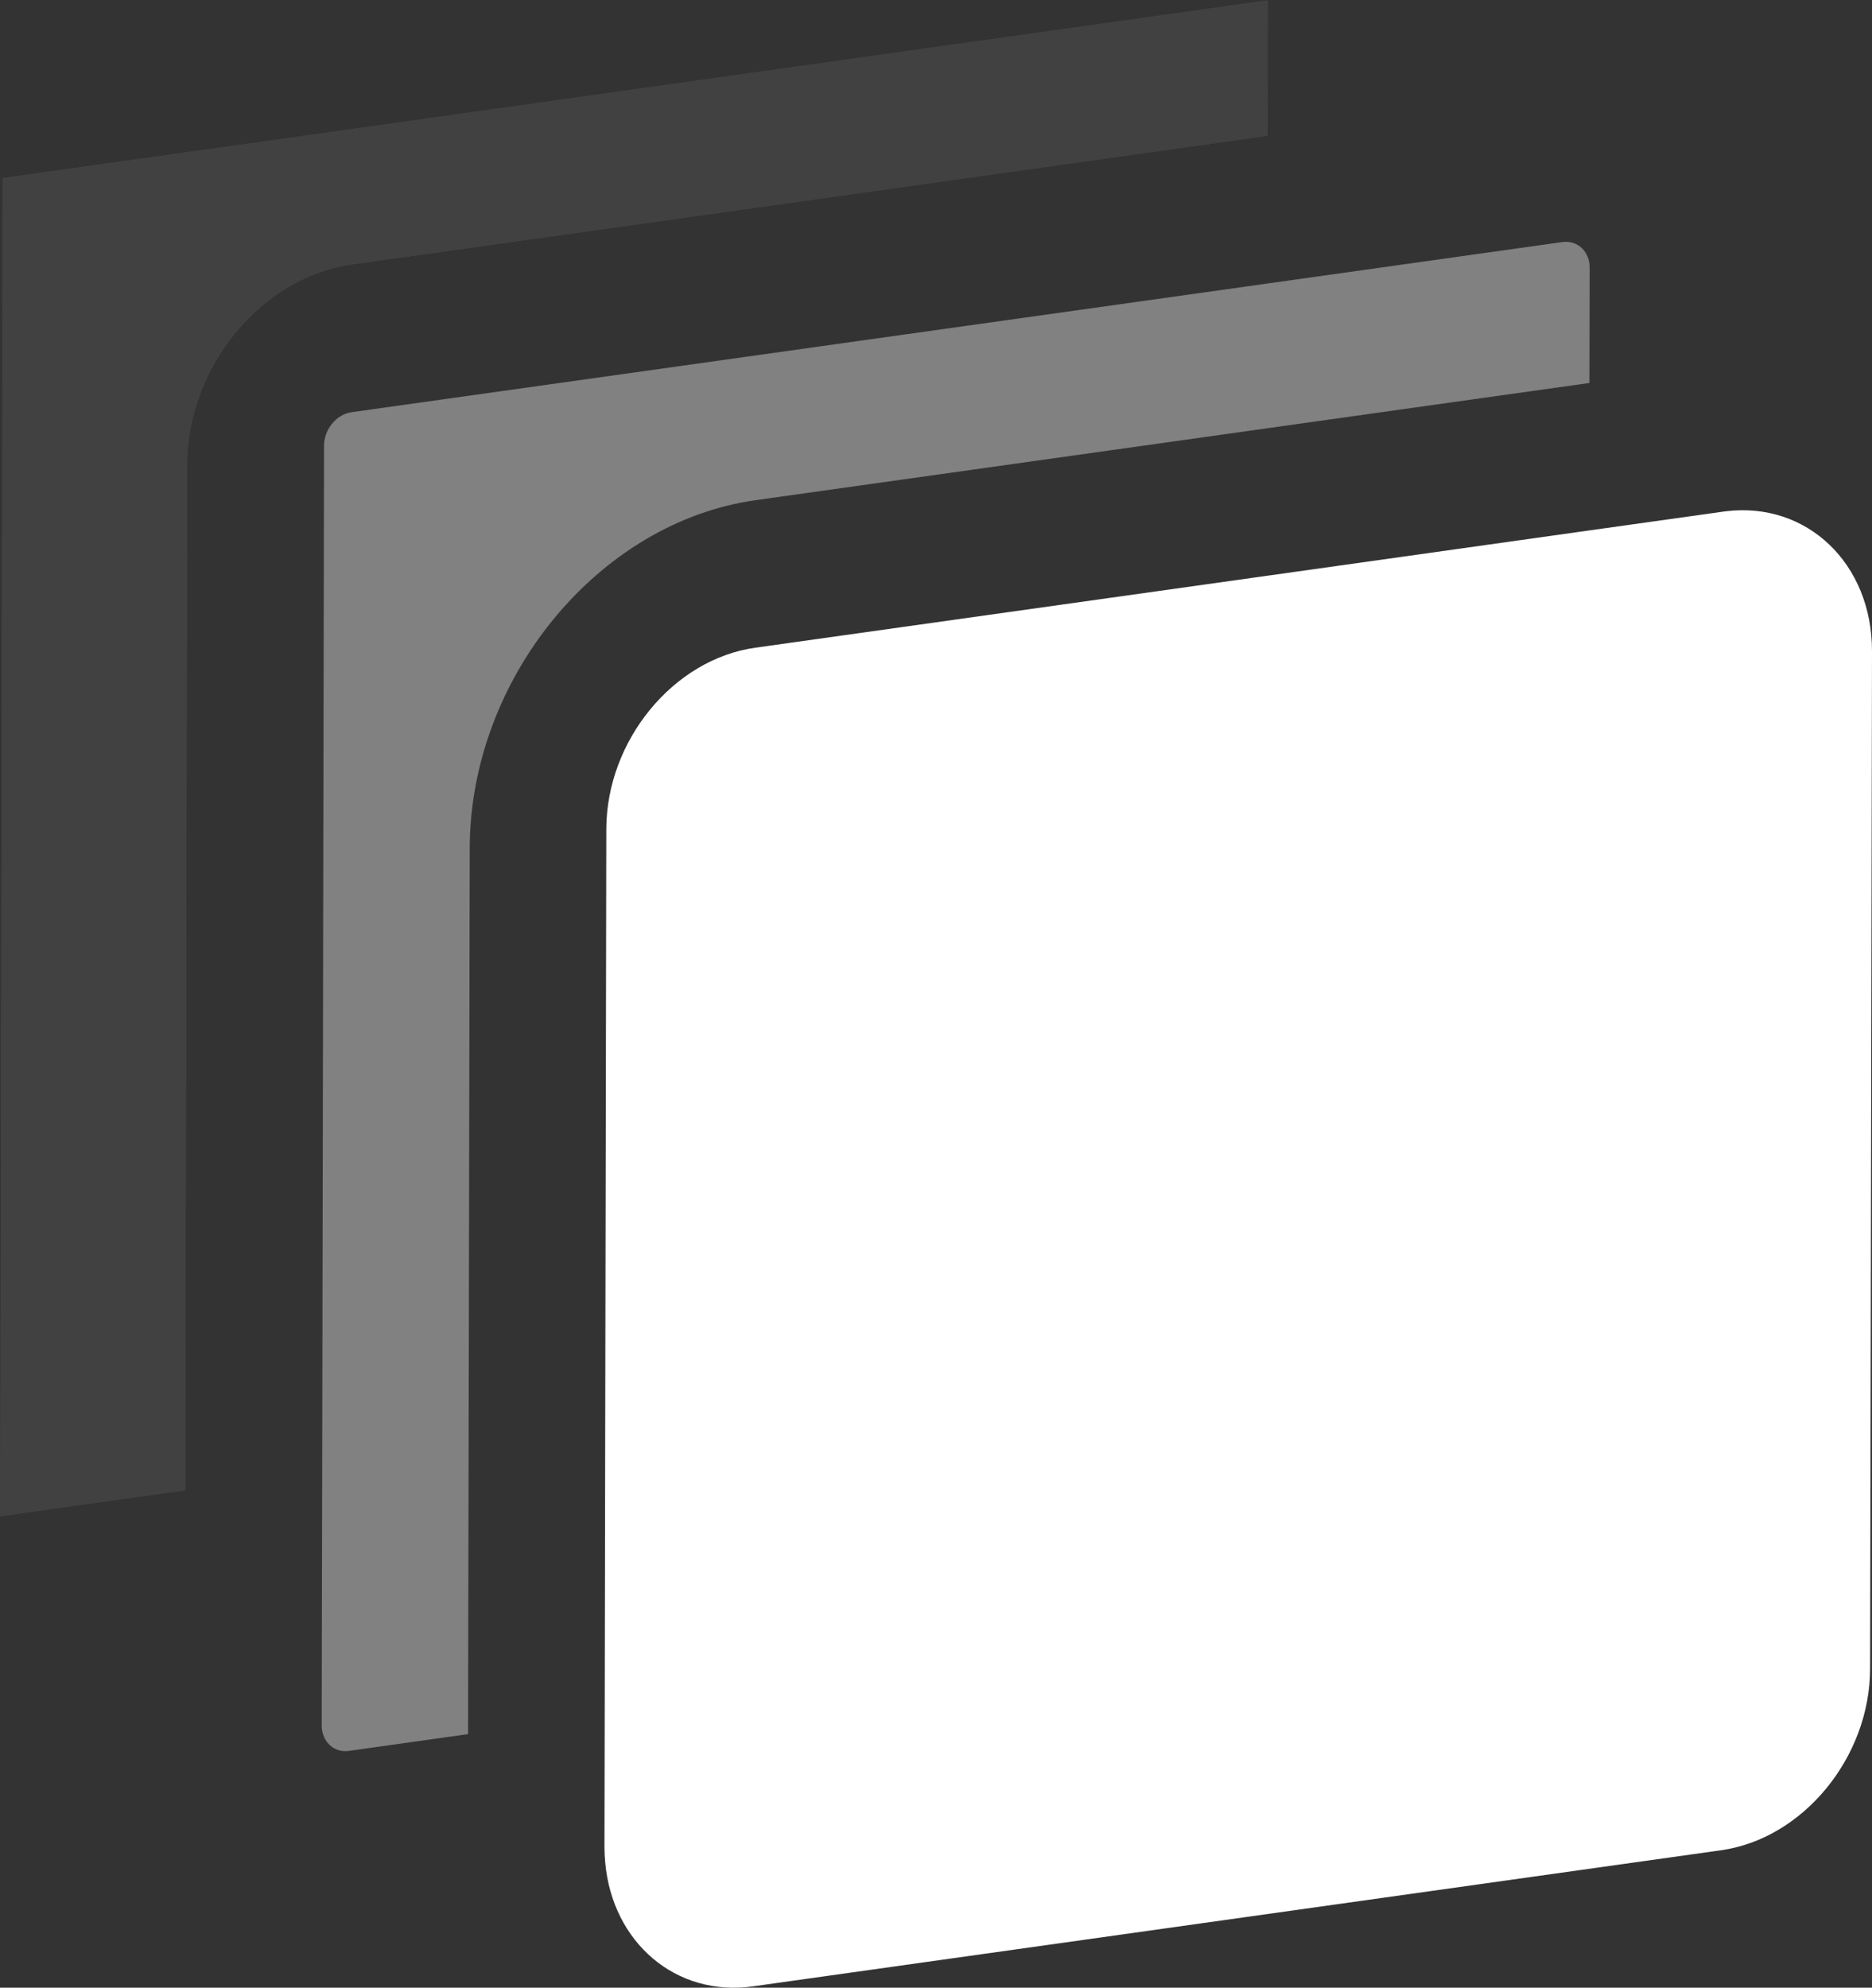
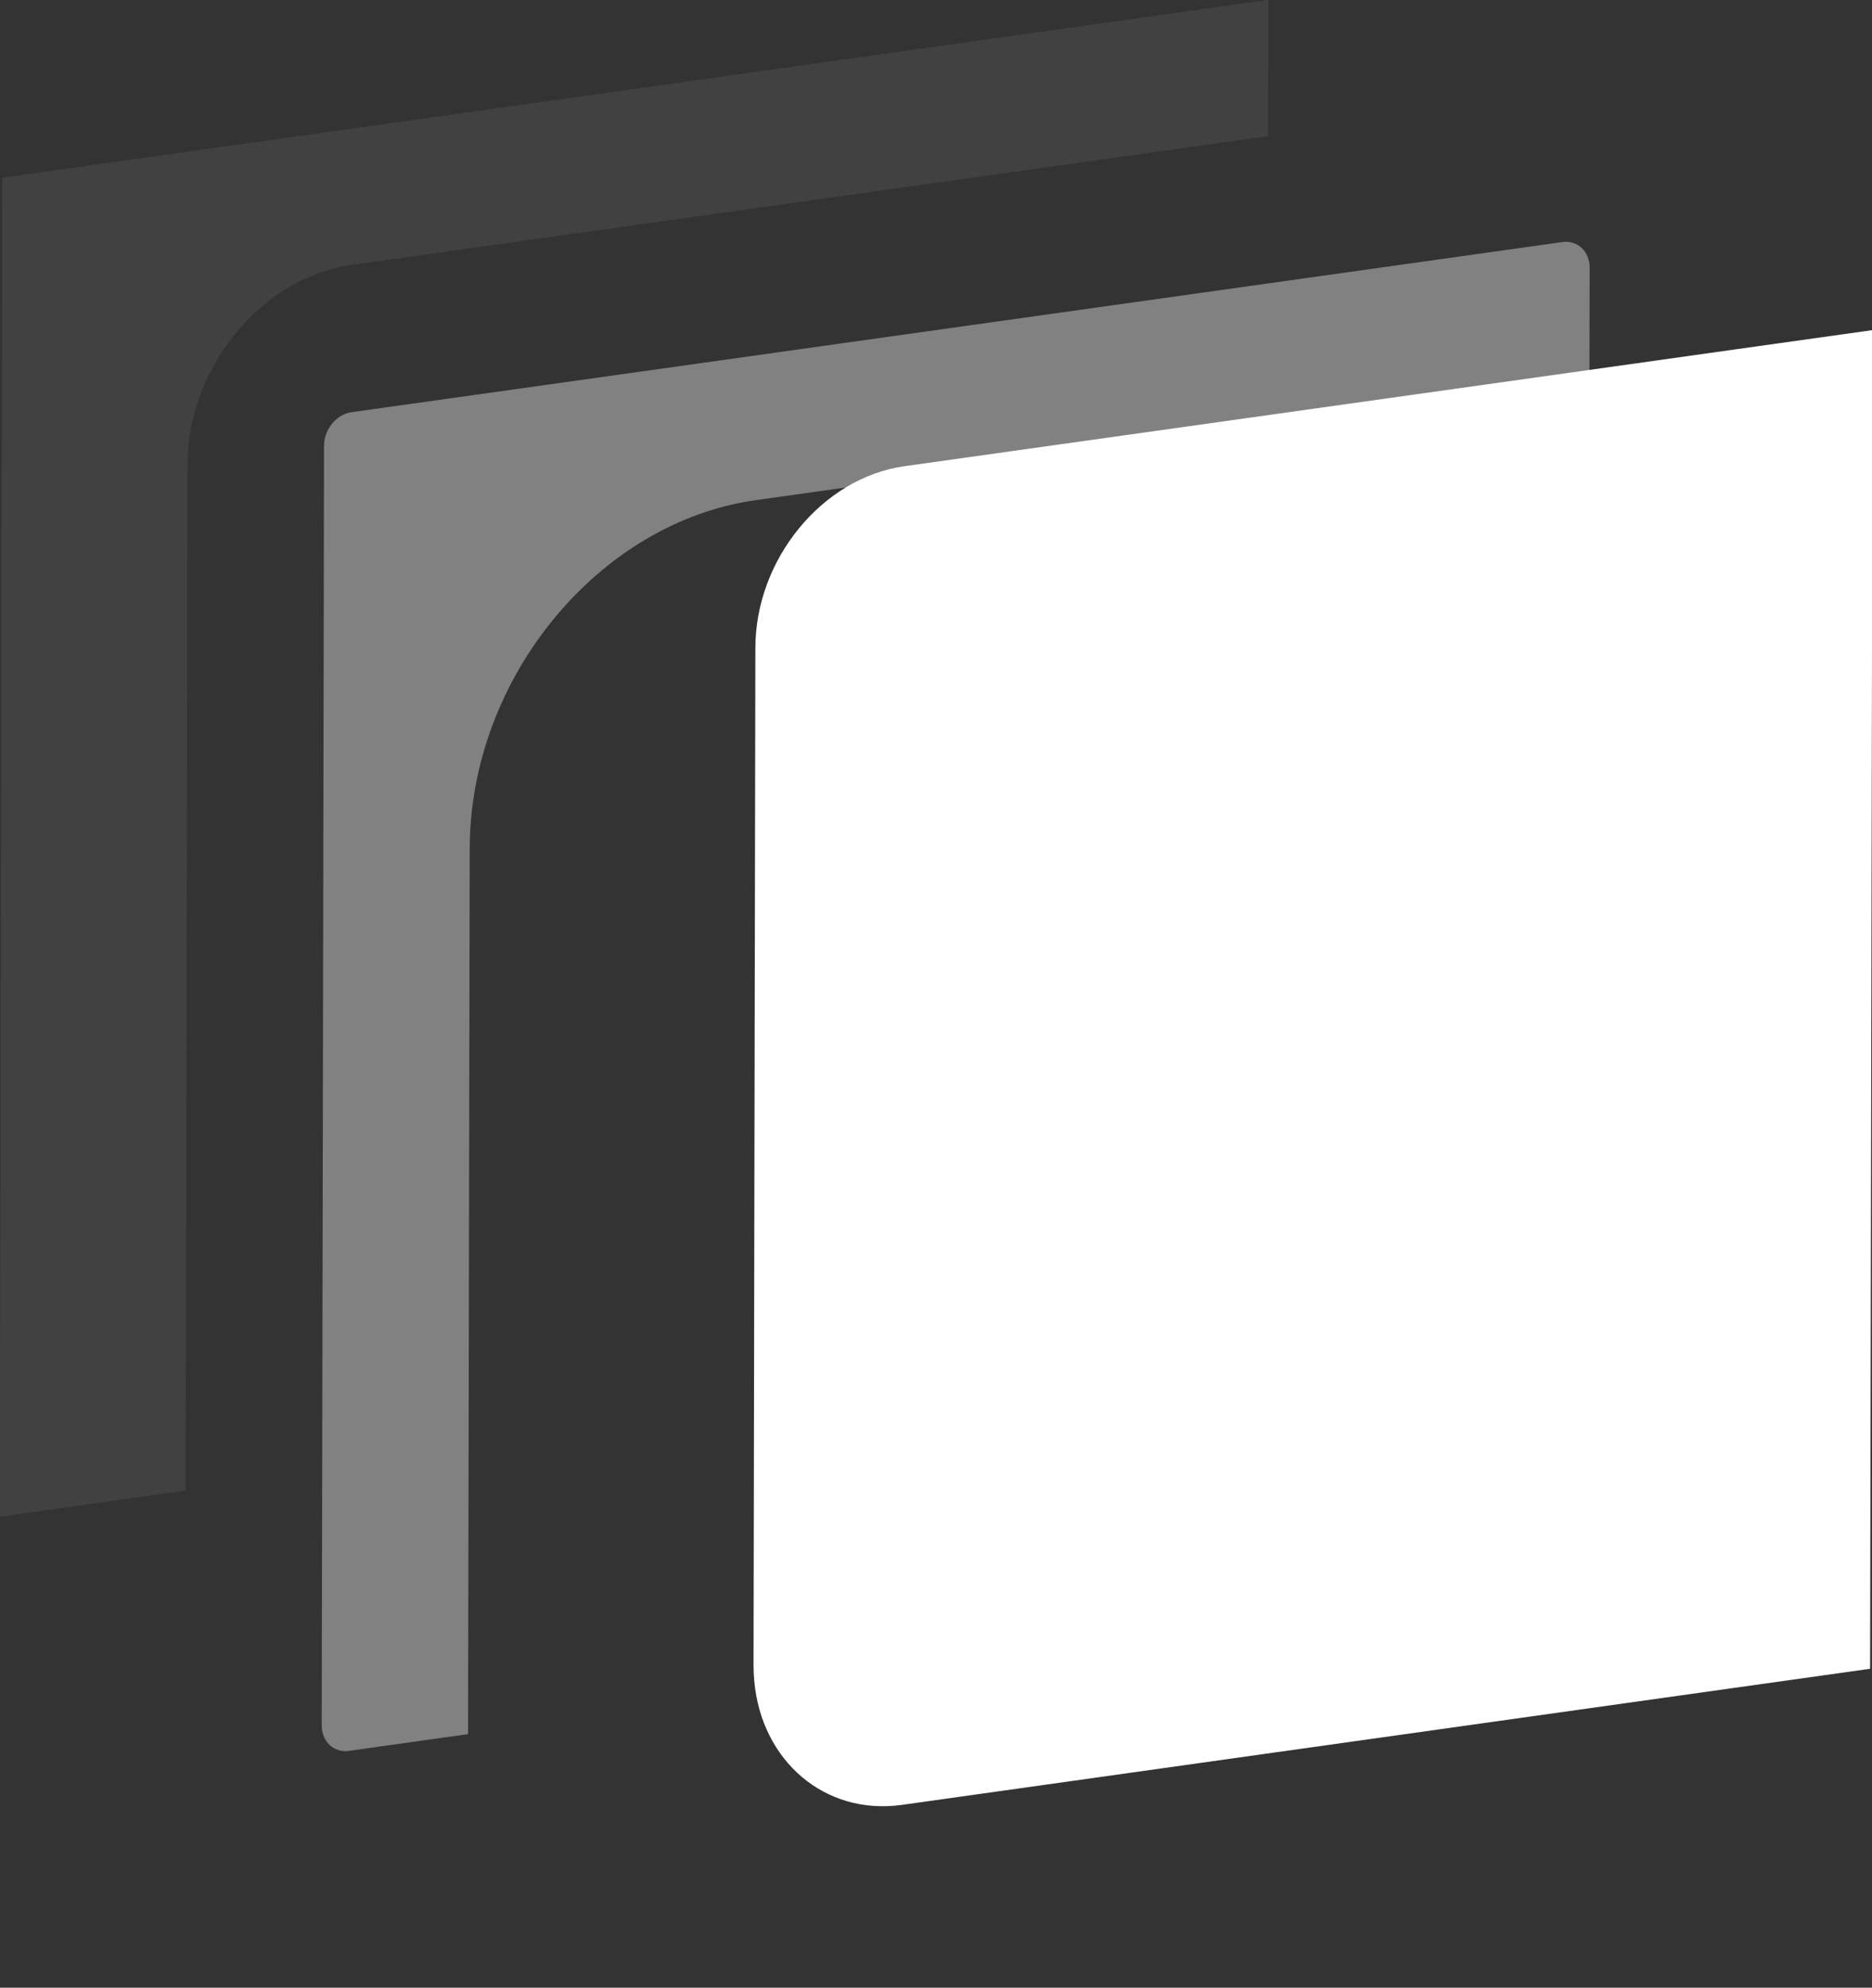
<svg xmlns="http://www.w3.org/2000/svg" id="Layer_2" viewBox="0 0 304.8 323.65">
  <rect x="0" y="0" width="304.8" height="323.65" fill="#333333" stroke="none" />
  <defs>
    <style>.cls-1{fill:none;}.cls-2{fill:#010101;}.cls-3{fill:#fff;}.cls-4{fill:#414141;}.cls-5{fill:#818181;}</style>
  </defs>
  <g id="Layer_1-2">
-     <path class="cls-2" d="M30.51,75.68l-.31,167.01-30.2,4.24L.4,28.96,206.48,0l-.04,22.15L57.26,43.11c-14.72,2.07-26.72,16.68-26.75,32.57Z" />
    <path class="cls-4" d="M206.48,0l-.04,22.15L57.26,43.11c-14.72,2.07-26.72,16.68-26.75,32.57l-.31,167.01-30.2,4.24L.4,28.96,206.48,0Z" />
    <path class="cls-4" d="M206.48,0l-.04,22.15L57.26,43.11c-14.72,2.07-26.72,16.68-26.75,32.57l-.31,167.01-30.2,4.24L.4,28.96,206.48,0Z" />
    <path class="cls-1" d="M30.51,75.68l-.31,167.01-30.2,4.24L.4,28.96,206.48,0l-.04,22.15L57.26,43.11c-14.72,2.07-26.72,16.68-26.75,32.57Z" />
    <path class="cls-5" d="M258.83,43.59l-.04,18.77-30.19,4.24-22.25,3.13-83.31,11.71c-25.62,3.6-46.51,29.03-46.56,56.69l-.18,98.08-.05,24.02-.04,22.13-19.4,2.73c-2.45.35-4.44-1.52-4.43-4.17l.03-17.34.05-24.02.3-167.01c.01-2.64,2.01-5.08,4.46-5.43l149.17-20.96,22.26-3.13,25.74-3.62c2.46-.34,4.45,1.54,4.44,4.18Z" />
-     <path class="cls-3" d="M304.8,106.04l-.31,165.68c-.02,14.42-10.92,27.68-24.27,29.55l-157.63,22.16c-12.55,1.76-22.89-7.15-24.05-20.19-.08-.83-.12-1.68-.12-2.55l.04-21.45.04-22.14.04-24.02.18-98.07c.03-14.43,10.92-27.68,24.28-29.55l83.3-11.71,22.26-3.13,30.19-4.25,21.87-3.07c.13-.02.25-.03.38-.05,13.19-1.62,23.83,8.51,23.8,22.79Z" />
+     <path class="cls-3" d="M304.8,106.04l-.31,165.68l-157.63,22.16c-12.55,1.76-22.89-7.15-24.05-20.19-.08-.83-.12-1.68-.12-2.55l.04-21.45.04-22.14.04-24.02.18-98.07c.03-14.43,10.92-27.68,24.28-29.55l83.3-11.71,22.26-3.13,30.19-4.25,21.87-3.07c.13-.02.25-.03.38-.05,13.19-1.62,23.83,8.51,23.8,22.79Z" />
  </g>
</svg>